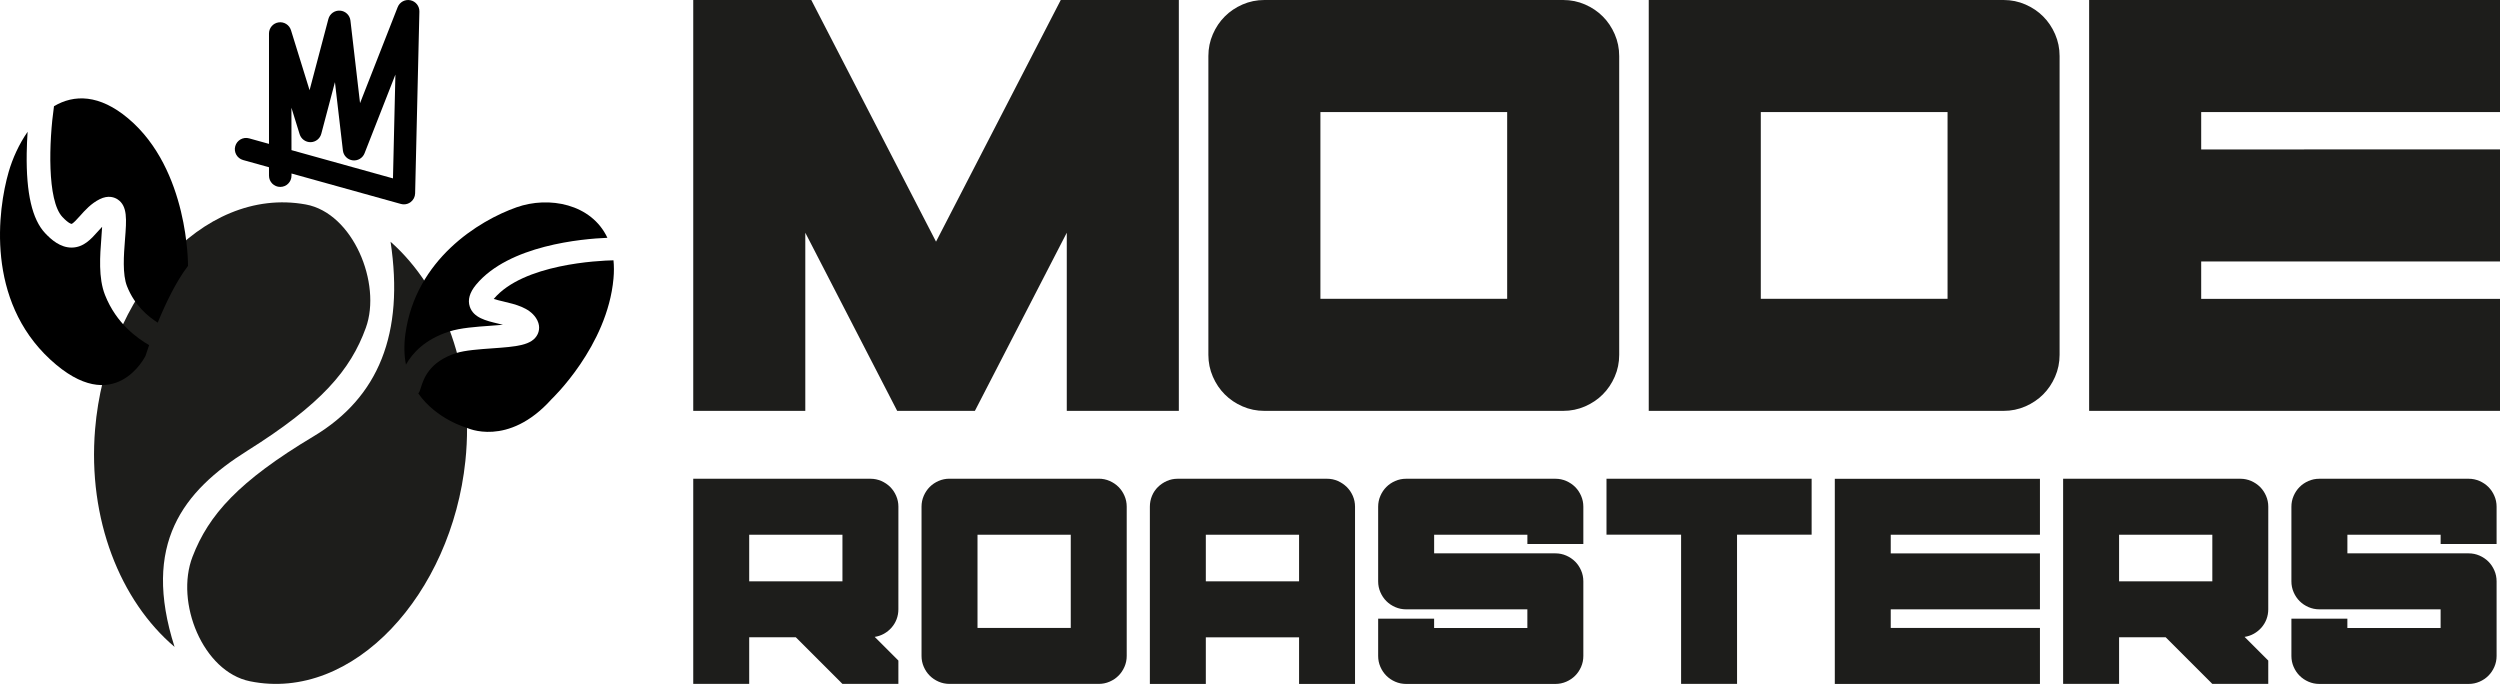
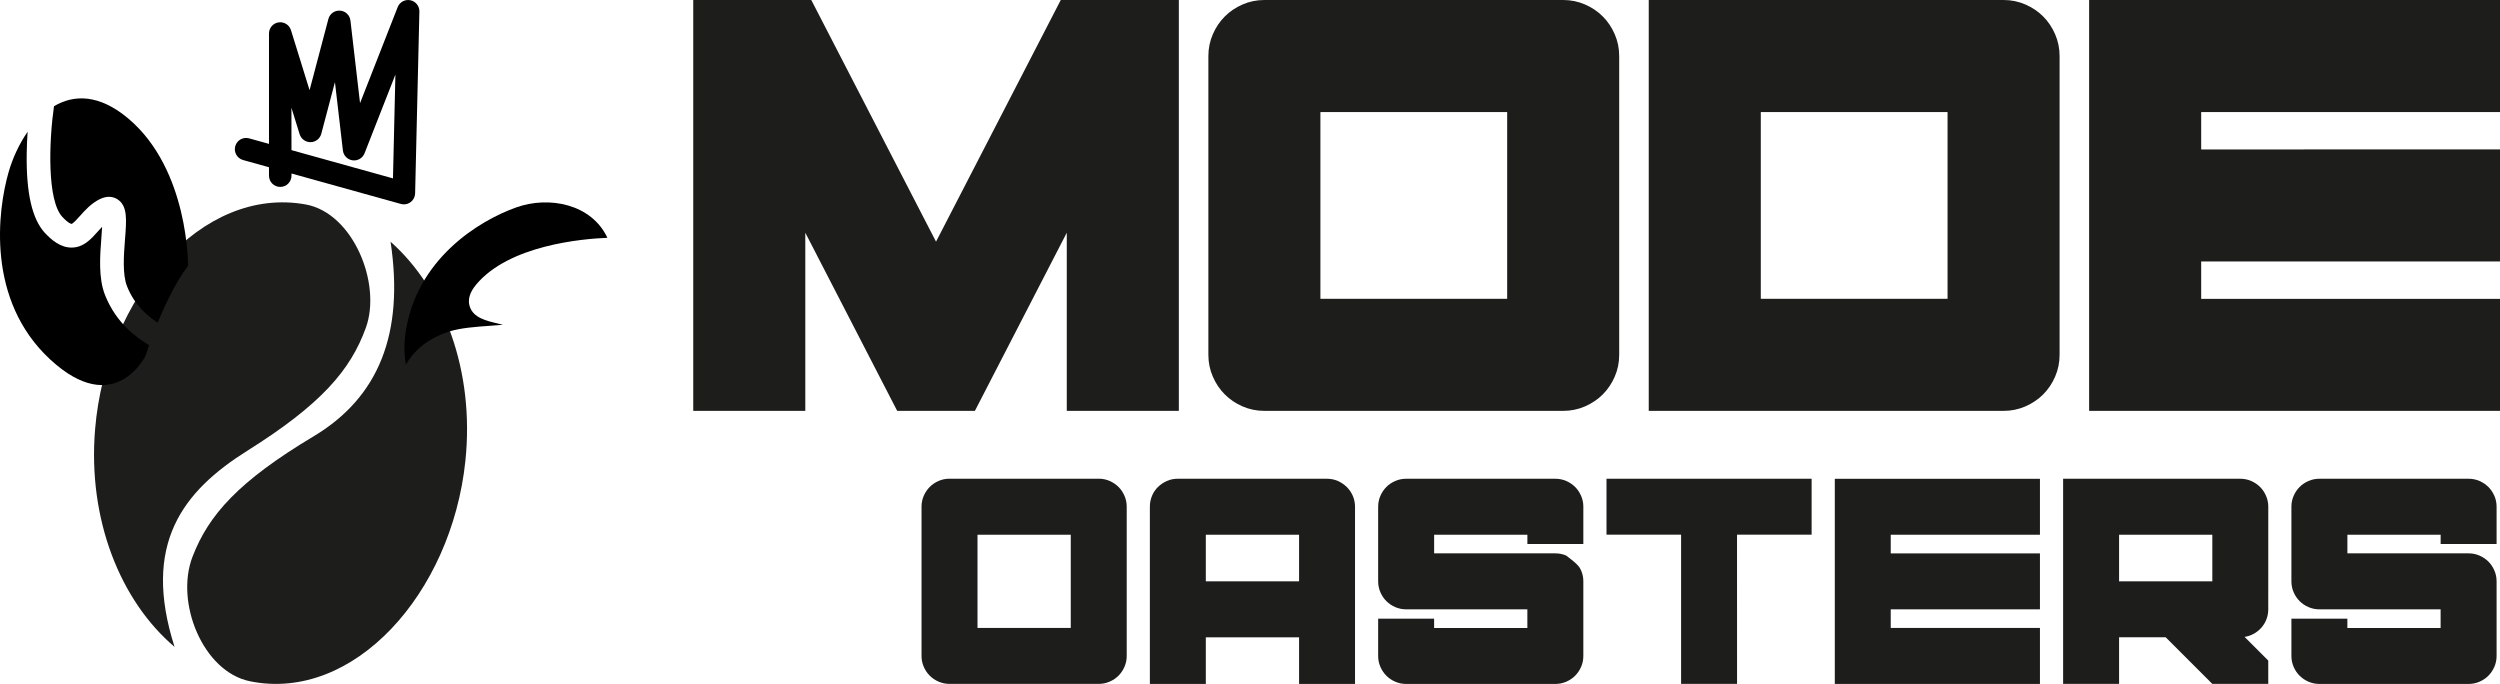
<svg xmlns="http://www.w3.org/2000/svg" viewBox="0 0 1048.55 286.86" data-guides="{&quot;vertical&quot;:[],&quot;horizontal&quot;:[]}">
  <defs />
  <path fill="rgb(29, 29, 27)" stroke="none" fill-opacity="1" stroke-width="0" stroke-opacity="1" class="cls-2" id="tSvg11f872e03ec" title="Path 78" d="M855.593 232.088C855.593 239.911 855.593 247.734 855.593 255.557C834.734 255.557 813.874 255.557 793.014 255.557C793.014 258.164 793.014 260.771 793.014 263.377C813.874 263.377 834.734 263.377 855.593 263.377C855.593 271.2 855.593 279.024 855.593 286.847C826.914 286.847 798.234 286.847 769.554 286.847C769.554 258.167 769.554 229.488 769.554 200.808C798.234 200.808 826.914 200.808 855.593 200.808C855.593 208.631 855.593 216.454 855.593 224.278C834.734 224.278 813.874 224.278 793.014 224.278C793.014 226.884 793.014 229.491 793.014 232.098C813.874 232.098 834.734 232.098 855.593 232.098C855.593 232.094 855.593 232.091 855.593 232.088Z" />
-   <path fill="rgb(29, 29, 27)" stroke="none" fill-opacity="1" stroke-width="0" stroke-opacity="1" class="cls-2" id="tSvg10ba6896ea9" title="Path 79" d="M376.798 255.547C376.798 257.007 376.548 258.387 376.058 259.697C375.568 260.997 374.858 262.167 373.948 263.217C373.038 264.257 371.978 265.117 370.778 265.787C369.578 266.467 368.278 266.907 366.868 267.127C370.178 270.437 373.488 273.747 376.798 277.057C376.798 280.317 376.798 283.577 376.798 286.837C368.975 286.837 361.152 286.837 353.328 286.837C346.812 280.32 340.295 273.804 333.779 267.287C327.262 267.287 320.745 267.287 314.229 267.287C314.229 273.804 314.229 280.32 314.229 286.837C306.406 286.837 298.582 286.837 290.759 286.837C290.759 258.157 290.759 229.478 290.759 200.798C315.529 200.798 340.298 200.798 365.068 200.798C366.688 200.798 368.208 201.108 369.648 201.738C371.078 202.368 372.318 203.198 373.368 204.248C374.408 205.288 375.248 206.528 375.868 207.958C376.498 209.398 376.808 210.918 376.808 212.538C376.808 226.878 376.808 241.218 376.798 255.547ZM353.338 224.268C340.302 224.268 327.265 224.268 314.229 224.268C314.229 230.784 314.229 237.301 314.229 243.817C327.265 243.817 340.302 243.817 353.338 243.817C353.338 237.301 353.338 230.784 353.338 224.268Z" />
  <path fill="rgb(29, 29, 27)" stroke="none" fill-opacity="1" stroke-width="0" stroke-opacity="1" class="cls-2" id="tSvg17b0daed6a4" title="Path 80" d="M951.352 255.547C951.352 257.007 951.102 258.387 950.612 259.697C950.122 260.997 949.412 262.167 948.502 263.217C947.592 264.257 946.532 265.117 945.332 265.787C944.132 266.467 942.832 266.907 941.423 267.127C944.732 270.437 948.042 273.747 951.352 277.057C951.352 280.317 951.352 283.577 951.352 286.837C943.529 286.837 935.706 286.837 927.883 286.837C921.366 280.32 914.849 273.804 908.333 267.287C901.816 267.287 895.3 267.287 888.783 267.287C888.783 273.804 888.783 280.32 888.783 286.837C880.96 286.837 873.136 286.837 865.313 286.837C865.313 258.157 865.313 229.478 865.313 200.798C890.083 200.798 914.853 200.798 939.622 200.798C941.242 200.798 942.762 201.108 944.202 201.738C945.632 202.368 946.872 203.198 947.922 204.248C948.962 205.288 949.802 206.528 950.422 207.958C951.052 209.398 951.362 210.918 951.362 212.538C951.362 226.878 951.362 241.218 951.352 255.547ZM927.893 224.268C914.856 224.268 901.819 224.268 888.783 224.268C888.783 230.784 888.783 237.301 888.783 243.817C901.819 243.817 914.856 243.817 927.893 243.817C927.893 237.301 927.893 230.784 927.893 224.268Z" />
  <path fill="rgb(29, 29, 27)" stroke="none" fill-opacity="1" stroke-width="0" stroke-opacity="1" class="cls-2" id="tSvg186b075716c" title="Path 81" d="M398.248 286.837C396.628 286.837 395.108 286.527 393.668 285.897C392.228 285.267 390.998 284.437 389.948 283.387C388.908 282.347 388.068 281.107 387.448 279.677C386.818 278.237 386.508 276.717 386.508 275.097C386.508 254.237 386.508 233.378 386.508 212.518C386.508 210.898 386.818 209.378 387.448 207.938C388.078 206.498 388.908 205.268 389.948 204.228C390.988 203.178 392.228 202.348 393.668 201.718C395.098 201.088 396.628 200.778 398.248 200.778C419.108 200.778 439.967 200.778 460.827 200.778C462.447 200.778 463.967 201.088 465.407 201.718C466.837 202.348 468.077 203.178 469.127 204.228C470.167 205.268 471.007 206.508 471.627 207.938C472.257 209.378 472.567 210.898 472.567 212.518C472.567 233.378 472.567 254.237 472.567 275.097C472.567 276.717 472.257 278.237 471.627 279.677C470.997 281.117 470.167 282.347 469.127 283.387C468.087 284.437 466.847 285.267 465.407 285.897C463.967 286.527 462.447 286.837 460.827 286.837C439.967 286.837 419.108 286.837 398.248 286.837ZM449.097 224.268C436.061 224.268 423.024 224.268 409.988 224.268C409.988 237.304 409.988 250.341 409.988 263.377C423.024 263.377 436.061 263.377 449.097 263.377C449.097 250.341 449.097 237.304 449.097 224.268Z" />
  <path fill="rgb(29, 29, 27)" stroke="none" fill-opacity="1" stroke-width="0" stroke-opacity="1" class="cls-2" id="tSvg6530ca047a" title="Path 82" d="M556.586 200.798C558.206 200.798 559.716 201.108 561.126 201.738C562.536 202.368 563.776 203.198 564.846 204.248C565.916 205.288 566.756 206.528 567.386 207.958C568.016 209.398 568.326 210.918 568.326 212.538C568.326 237.308 568.326 262.077 568.326 286.847C560.503 286.847 552.68 286.847 544.856 286.847C544.856 280.33 544.856 273.814 544.856 267.297C531.82 267.297 518.783 267.297 505.747 267.297C505.747 273.814 505.747 280.33 505.747 286.847C497.924 286.847 490.1 286.847 482.277 286.847C482.277 262.077 482.277 237.308 482.277 212.538C482.277 210.918 482.577 209.398 483.177 207.958C483.777 206.518 484.607 205.288 485.677 204.248C486.747 203.198 487.987 202.368 489.397 201.738C490.807 201.108 492.317 200.798 493.937 200.798C514.82 200.798 535.703 200.798 556.586 200.798ZM505.747 224.268C505.747 230.784 505.747 237.301 505.747 243.817C518.783 243.817 531.82 243.817 544.856 243.817C544.856 237.301 544.856 230.784 544.856 224.268C531.82 224.268 518.783 224.268 505.747 224.268Z" />
-   <path fill="rgb(29, 29, 27)" stroke="none" fill-opacity="1" stroke-width="0" stroke-opacity="1" class="cls-2" id="tSvg18a33396c4a" title="Path 83" d="M601.506 224.268C601.506 226.874 601.506 229.481 601.506 232.088C618.452 232.088 635.399 232.088 652.345 232.088C653.965 232.088 655.485 232.398 656.925 233.028C658.355 233.657 659.595 234.488 660.645 235.537C661.685 236.577 662.525 237.817 663.145 239.248C663.775 240.688 664.085 242.208 664.085 243.827C664.085 254.257 664.085 264.687 664.085 275.117C664.085 276.737 663.775 278.257 663.145 279.697C662.515 281.137 661.685 282.367 660.645 283.407C659.605 284.457 658.365 285.287 656.925 285.917C655.485 286.547 653.965 286.857 652.345 286.857C631.486 286.857 610.626 286.857 589.766 286.857C588.146 286.857 586.626 286.547 585.186 285.917C583.746 285.287 582.516 284.457 581.466 283.407C580.426 282.367 579.586 281.127 578.966 279.697C578.336 278.257 578.026 276.737 578.026 275.117C578.026 269.904 578.026 264.691 578.026 259.477C585.849 259.477 593.673 259.477 601.496 259.477C601.496 260.781 601.496 262.084 601.496 263.387C614.532 263.387 627.569 263.387 640.606 263.387C640.606 260.781 640.606 258.174 640.606 255.567C623.659 255.567 606.712 255.567 589.766 255.567C588.146 255.567 586.626 255.257 585.186 254.627C583.746 253.997 582.516 253.167 581.466 252.117C580.426 251.077 579.586 249.837 578.966 248.407C578.336 246.967 578.026 245.447 578.026 243.827C578.026 233.398 578.026 222.968 578.026 212.538C578.026 210.918 578.336 209.398 578.966 207.958C579.596 206.518 580.426 205.288 581.466 204.248C582.506 203.198 583.746 202.368 585.186 201.738C586.616 201.108 588.146 200.798 589.766 200.798C610.626 200.798 631.486 200.798 652.345 200.798C653.965 200.798 655.485 201.108 656.925 201.738C658.355 202.368 659.595 203.198 660.645 204.248C661.685 205.288 662.525 206.528 663.145 207.958C663.775 209.398 664.085 210.918 664.085 212.538C664.085 217.751 664.085 222.964 664.085 228.178C656.262 228.178 648.439 228.178 640.615 228.178C640.615 226.874 640.615 225.571 640.615 224.268C627.579 224.268 614.542 224.268 601.506 224.268Z" />
+   <path fill="rgb(29, 29, 27)" stroke="none" fill-opacity="1" stroke-width="0" stroke-opacity="1" class="cls-2" id="tSvg18a33396c4a" title="Path 83" d="M601.506 224.268C601.506 226.874 601.506 229.481 601.506 232.088C618.452 232.088 635.399 232.088 652.345 232.088C653.965 232.088 655.485 232.398 656.925 233.028C661.685 236.577 662.525 237.817 663.145 239.248C663.775 240.688 664.085 242.208 664.085 243.827C664.085 254.257 664.085 264.687 664.085 275.117C664.085 276.737 663.775 278.257 663.145 279.697C662.515 281.137 661.685 282.367 660.645 283.407C659.605 284.457 658.365 285.287 656.925 285.917C655.485 286.547 653.965 286.857 652.345 286.857C631.486 286.857 610.626 286.857 589.766 286.857C588.146 286.857 586.626 286.547 585.186 285.917C583.746 285.287 582.516 284.457 581.466 283.407C580.426 282.367 579.586 281.127 578.966 279.697C578.336 278.257 578.026 276.737 578.026 275.117C578.026 269.904 578.026 264.691 578.026 259.477C585.849 259.477 593.673 259.477 601.496 259.477C601.496 260.781 601.496 262.084 601.496 263.387C614.532 263.387 627.569 263.387 640.606 263.387C640.606 260.781 640.606 258.174 640.606 255.567C623.659 255.567 606.712 255.567 589.766 255.567C588.146 255.567 586.626 255.257 585.186 254.627C583.746 253.997 582.516 253.167 581.466 252.117C580.426 251.077 579.586 249.837 578.966 248.407C578.336 246.967 578.026 245.447 578.026 243.827C578.026 233.398 578.026 222.968 578.026 212.538C578.026 210.918 578.336 209.398 578.966 207.958C579.596 206.518 580.426 205.288 581.466 204.248C582.506 203.198 583.746 202.368 585.186 201.738C586.616 201.108 588.146 200.798 589.766 200.798C610.626 200.798 631.486 200.798 652.345 200.798C653.965 200.798 655.485 201.108 656.925 201.738C658.355 202.368 659.595 203.198 660.645 204.248C661.685 205.288 662.525 206.528 663.145 207.958C663.775 209.398 664.085 210.918 664.085 212.538C664.085 217.751 664.085 222.964 664.085 228.178C656.262 228.178 648.439 228.178 640.615 228.178C640.615 226.874 640.615 225.571 640.615 224.268C627.579 224.268 614.542 224.268 601.506 224.268Z" />
  <path fill="rgb(29, 29, 27)" stroke="none" fill-opacity="1" stroke-width="0" stroke-opacity="1" class="cls-2" id="tSvgf5aa5528ce" title="Path 84" d="M984.542 224.268C984.542 226.874 984.542 229.481 984.542 232.088C1001.489 232.088 1018.435 232.088 1035.381 232.088C1037.002 232.088 1038.522 232.398 1039.961 233.028C1041.391 233.657 1042.631 234.488 1043.681 235.537C1044.721 236.577 1045.561 237.817 1046.181 239.248C1046.811 240.688 1047.121 242.208 1047.121 243.827C1047.121 254.257 1047.121 264.687 1047.121 275.117C1047.121 276.737 1046.811 278.257 1046.181 279.697C1045.551 281.137 1044.721 282.367 1043.681 283.407C1042.641 284.457 1041.401 285.287 1039.961 285.917C1038.522 286.547 1037.002 286.857 1035.381 286.857C1014.522 286.857 993.662 286.857 972.802 286.857C971.182 286.857 969.662 286.547 968.222 285.917C966.782 285.287 965.552 284.457 964.502 283.407C963.462 282.367 962.622 281.127 962.002 279.697C961.372 278.257 961.062 276.737 961.062 275.117C961.062 269.904 961.062 264.691 961.062 259.477C968.885 259.477 976.709 259.477 984.532 259.477C984.532 260.781 984.532 262.084 984.532 263.387C997.569 263.387 1010.605 263.387 1023.642 263.387C1023.642 260.781 1023.642 258.174 1023.642 255.567C1006.695 255.567 989.749 255.567 972.802 255.567C971.182 255.567 969.662 255.257 968.222 254.627C966.782 253.997 965.552 253.167 964.502 252.117C963.462 251.077 962.622 249.837 962.002 248.407C961.372 246.967 961.062 245.447 961.062 243.827C961.062 233.398 961.062 222.968 961.062 212.538C961.062 210.918 961.372 209.398 962.002 207.958C962.632 206.518 963.462 205.288 964.502 204.248C965.542 203.198 966.782 202.368 968.222 201.738C969.652 201.108 971.182 200.798 972.802 200.798C993.662 200.798 1014.522 200.798 1035.381 200.798C1037.002 200.798 1038.522 201.108 1039.961 201.738C1041.391 202.368 1042.631 203.198 1043.681 204.248C1044.721 205.288 1045.561 206.528 1046.181 207.958C1046.811 209.398 1047.121 210.918 1047.121 212.538C1047.121 217.751 1047.121 222.964 1047.121 228.178C1039.298 228.178 1031.475 228.178 1023.652 228.178C1023.652 226.874 1023.652 225.571 1023.652 224.268C1010.615 224.268 997.579 224.268 984.542 224.268Z" />
  <path fill="rgb(29, 29, 27)" stroke="none" fill-opacity="1" stroke-width="0" stroke-opacity="1" class="cls-2" id="tSvgaa6e3d5884" title="Path 85" d="M728.555 286.837C720.731 286.837 712.908 286.837 705.085 286.837C705.085 265.977 705.085 245.117 705.085 224.258C694.655 224.258 684.225 224.258 673.795 224.258C673.795 216.434 673.795 208.611 673.795 200.788C702.475 200.788 731.155 200.788 759.834 200.788C759.834 208.611 759.834 216.434 759.834 224.258C749.404 224.258 738.975 224.258 728.545 224.258C728.545 245.117 728.545 265.977 728.555 286.837Z" />
  <path fill="rgb(29, 29, 27)" stroke="none" fill-opacity="1" stroke-width="0" stroke-opacity="1" class="cls-2" id="tSvg18e2bf0264" title="Path 86" d="M494.427 -0C494.427 57.443 494.427 114.885 494.427 172.328C478.76 172.328 463.094 172.328 447.427 172.328C447.427 147.422 447.427 122.515 447.427 97.609C434.581 122.515 421.734 147.422 408.888 172.328C398.025 172.328 387.161 172.328 376.298 172.328C363.452 147.422 350.605 122.515 337.759 97.609C337.759 122.515 337.759 147.422 337.759 172.328C322.092 172.328 306.425 172.328 290.759 172.328C290.759 114.885 290.759 57.443 290.759 -0C307.262 -0 323.765 -0 340.269 -0C357.708 33.786 375.148 67.573 392.588 101.359C410.028 67.573 427.468 33.786 444.907 -0C461.411 -0 477.914 -0 494.427 -0Z" />
  <path fill="rgb(29, 29, 27)" stroke="none" fill-opacity="1" stroke-width="0" stroke-opacity="1" class="cls-2" id="tSvg52a5439d60" title="Path 87" d="M530.307 172.328C527.067 172.328 524.007 171.698 521.147 170.448C518.267 169.198 515.797 167.528 513.707 165.428C511.617 163.348 509.947 160.868 508.697 157.988C507.447 155.108 506.817 152.068 506.817 148.828C506.817 107.052 506.817 65.276 506.817 23.5C506.817 20.26 507.447 17.21 508.697 14.34C509.947 11.46 511.617 8.99 513.707 6.9C515.797 4.8 518.277 3.14 521.147 1.88C524.017 0.63 527.077 -0 530.307 -0C572.083 -0 613.859 -0 655.635 -0C658.875 -0 661.925 0.63 664.795 1.88C667.665 3.13 670.145 4.8 672.235 6.9C674.325 8.98 675.995 11.46 677.245 14.34C678.495 17.22 679.125 20.26 679.125 23.5C679.125 65.276 679.125 107.052 679.125 148.828C679.125 152.068 678.495 155.118 677.245 157.988C675.995 160.868 674.325 163.338 672.235 165.428C670.145 167.528 667.665 169.188 664.795 170.448C661.915 171.698 658.865 172.328 655.635 172.328C613.859 172.328 572.083 172.328 530.307 172.328ZM632.136 46.999C606.026 46.999 579.916 46.999 553.806 46.999C553.806 73.109 553.806 99.219 553.806 125.329C579.916 125.329 606.026 125.329 632.136 125.329C632.136 99.219 632.136 73.109 632.136 46.999Z" />
  <path fill="rgb(29, 29, 27)" stroke="none" fill-opacity="1" stroke-width="0" stroke-opacity="1" class="cls-2" id="tSvga0dfb03990" title="Path 88" d="M840.343 -0C843.583 -0 846.633 0.63 849.503 1.88C852.373 3.13 854.853 4.8 856.943 6.9C859.033 8.98 860.703 11.46 861.953 14.34C863.203 17.22 863.833 20.26 863.833 23.5C863.833 65.276 863.833 107.052 863.833 148.828C863.833 152.068 863.203 155.118 861.953 157.988C860.703 160.868 859.033 163.338 856.943 165.428C854.853 167.528 852.373 169.188 849.503 170.448C846.623 171.698 843.573 172.328 840.343 172.328C790.734 172.328 741.125 172.328 691.515 172.328C691.515 114.885 691.515 57.443 691.515 -0C741.125 -0 790.734 -0 840.343 -0ZM738.514 125.329C764.624 125.329 790.734 125.329 816.844 125.329C816.844 99.219 816.844 73.109 816.844 46.999C790.734 46.999 764.624 46.999 738.514 46.999C738.514 73.109 738.514 99.219 738.514 125.329Z" />
  <path fill="rgb(29, 29, 27)" stroke="none" fill-opacity="1" stroke-width="0" stroke-opacity="1" class="cls-2" id="tSvg17d83266771" title="Path 89" d="M1048.551 62.669C1048.551 78.336 1048.551 94.002 1048.551 109.669C1006.775 109.669 964.999 109.669 923.223 109.669C923.223 114.892 923.223 120.115 923.223 125.339C964.999 125.339 1006.775 125.339 1048.551 125.339C1048.551 141.005 1048.551 156.672 1048.551 172.338C991.109 172.338 933.666 172.338 876.223 172.338C876.223 114.895 876.223 57.453 876.223 0.01C933.666 0.01 991.109 0.01 1048.551 0.01C1048.551 15.676 1048.551 31.343 1048.551 47.009C1006.775 47.009 964.999 47.009 923.223 47.009C923.223 52.233 923.223 57.456 923.223 62.679C964.999 62.679 1006.775 62.679 1048.551 62.669Z" />
  <path fill="rgb(29, 29, 27)" stroke="none" fill-opacity="1" stroke-width="0" stroke-opacity="1" class="cls-2" id="tSvg19614664dc9" title="Path 90" d="M103.751 189.038C134.78 169.558 147.04 155.188 153.45 137.458C160.15 118.919 148.08 89.369 128.251 85.759C84.641 77.819 44.511 124.309 39.882 180.058C36.752 217.758 50.401 251.967 73.211 271.317C59.431 228.168 76.691 206.018 103.751 189.038Z" />
  <path fill="rgb(29, 29, 27)" stroke="none" fill-opacity="1" stroke-width="0" stroke-opacity="1" class="cls-2" id="tSvgf168152e21" title="Path 91" d="M131.521 183.008C100.081 201.828 87.501 215.928 80.741 233.518C73.371 252.677 85.091 281.707 104.831 285.737C148.26 294.597 189.37 248.987 195.19 193.338C199.13 155.718 186.21 121.229 163.81 101.389C169.58 139.788 158.94 166.598 131.521 183.008Z" />
  <path fill="rgb(0, 0, 0)" stroke="none" fill-opacity="1" stroke-width="0" stroke-opacity="1" class="cls-1" id="tSvg1145e760cc7" title="Path 92" d="M44.041 123.719C41.212 116.579 41.941 107.189 42.522 99.649C42.632 98.249 42.752 96.629 42.831 95.129C42.202 95.779 41.581 96.469 40.971 97.159C38.212 100.259 35.081 103.769 30.132 103.839C25.272 103.909 21.422 100.439 18.952 97.819C13.492 92.029 10.952 81.069 11.202 64.319C11.252 61.129 11.392 58.059 11.582 55.269C7.972 60.459 5.272 66.449 3.642 72.079C-0.968 88.059 -5.948 125.819 21.082 150.788C48.111 175.758 61.021 149.268 61.021 149.268C61.021 149.268 61.561 147.538 62.541 144.758C57.821 141.988 48.861 135.909 44.041 123.719Z" />
  <path fill="rgb(0, 0, 0)" stroke="none" fill-opacity="1" stroke-width="0" stroke-opacity="1" class="cls-1" id="tSvg1ca58ea55a" title="Path 93" d="M53.761 49.669C41.651 39.499 31.052 39.559 22.642 44.549C20.532 59.249 19.682 84.119 26.182 91.009C28.832 93.819 29.982 93.909 29.992 93.909C29.992 93.909 29.992 93.909 29.992 93.909C30.682 93.769 32.482 91.759 33.562 90.549C35.632 88.219 38.212 85.329 41.822 83.539C45.521 81.699 48.141 82.829 49.381 83.659C53.521 86.449 53.091 92.009 52.431 100.419C51.921 106.939 51.301 115.059 53.281 120.069C56.511 128.229 62.191 132.789 66.151 135.328C69.331 127.569 73.771 118.159 78.851 111.519C78.851 111.519 79.321 71.159 53.761 49.669Z" />
  <path fill="rgb(0, 0, 0)" stroke="none" fill-opacity="1" stroke-width="0" stroke-opacity="1" class="cls-1" id="tSvg136f1569840" title="Path 94" d="M188.44 139.038C193.18 137.518 199.55 137.069 205.7 136.629C207.27 136.518 209.14 136.379 210.95 136.219C210.21 136.029 209.51 135.869 208.93 135.728C203.85 134.529 198.6 133.279 197.04 128.629C196.08 125.769 196.97 122.669 199.66 119.419C213.44 102.819 244.199 100.159 254.759 99.739C248.039 85.449 230.19 82.159 216.67 86.939C200.77 92.549 174.33 108.829 170.03 140.048C169.37 144.878 169.52 149.148 170.26 152.928C173 148.088 178.15 142.339 188.44 139.038Z" />
-   <path fill="rgb(0, 0, 0)" stroke="none" fill-opacity="1" stroke-width="0" stroke-opacity="1" class="cls-1" id="tSvg9948c41ae0" title="Path 95" d="M257.309 116.829C257.559 114.089 257.539 111.549 257.309 109.179C251.259 109.309 219.43 110.669 207.08 125.389C208.29 125.779 209.91 126.159 211.14 126.449C216.16 127.639 221.84 128.979 224.74 133.279C226.82 136.358 226.09 138.939 225.48 140.198C223.19 144.908 216.51 145.388 206.39 146.108C201.05 146.488 195.01 146.918 191.35 148.088C179.93 151.738 177.65 159.008 176.55 162.498C176.38 163.038 176.23 163.508 176.06 163.948C175.9 164.348 175.69 164.708 175.45 165.038C183.14 175.968 195.74 179.408 195.74 179.408C195.74 179.408 212.99 187.848 231.33 167.428C231.33 167.428 254.759 145.278 257.309 116.829Z" />
  <path fill="rgb(0, 0, 0)" stroke="none" fill-opacity="1" stroke-width="0" stroke-opacity="1" class="cls-1" id="tSvg1173140b57d" title="Path 96" d="M169.4 85.709C168.98 85.709 168.55 85.649 168.14 85.539C152.847 81.282 137.554 77.026 122.261 72.769C122.261 73.073 122.261 73.376 122.261 73.679C122.261 76.289 120.151 78.399 117.541 78.399C114.931 78.399 112.821 76.289 112.821 73.679C112.821 72.502 112.821 71.326 112.821 70.149C109.198 69.139 105.574 68.129 101.951 67.119C99.441 66.419 97.971 63.819 98.671 61.309C99.371 58.799 101.971 57.329 104.481 58.029C107.261 58.803 110.041 59.576 112.821 60.349C112.821 44.916 112.821 29.483 112.821 14.05C112.821 11.72 114.521 9.73 116.831 9.39C119.131 9.04 121.351 10.43 122.041 12.66C124.641 21.05 127.241 29.44 129.841 37.83C132.471 27.873 135.101 17.916 137.731 7.96C138.31 5.77 140.361 4.3 142.631 4.46C144.89 4.62 146.72 6.37 146.98 8.62C148.324 20.166 149.667 31.713 151.01 43.26C156.27 29.84 161.53 16.42 166.79 3C167.63 0.87 169.87 -0.36 172.11 0.1C174.35 0.55 175.95 2.55 175.9 4.84C175.304 30.263 174.707 55.686 174.11 81.109C174.08 82.569 173.37 83.919 172.2 84.789C171.38 85.399 170.39 85.719 169.4 85.709ZM122.251 62.969C136.44 66.919 150.63 70.869 164.82 74.819C165.16 60.306 165.5 45.793 165.84 31.28C161.527 42.283 157.214 53.286 152.9 64.289C152.11 66.309 150.05 67.529 147.9 67.249C145.75 66.969 144.07 65.269 143.82 63.119C142.707 53.563 141.594 44.006 140.481 34.45C138.571 41.673 136.661 48.896 134.75 56.119C134.21 58.149 132.391 59.589 130.291 59.629C128.201 59.669 126.311 58.319 125.681 56.309C124.531 52.603 123.381 48.896 122.231 45.189C122.231 51.116 122.231 57.043 122.251 62.969Z" />
</svg>